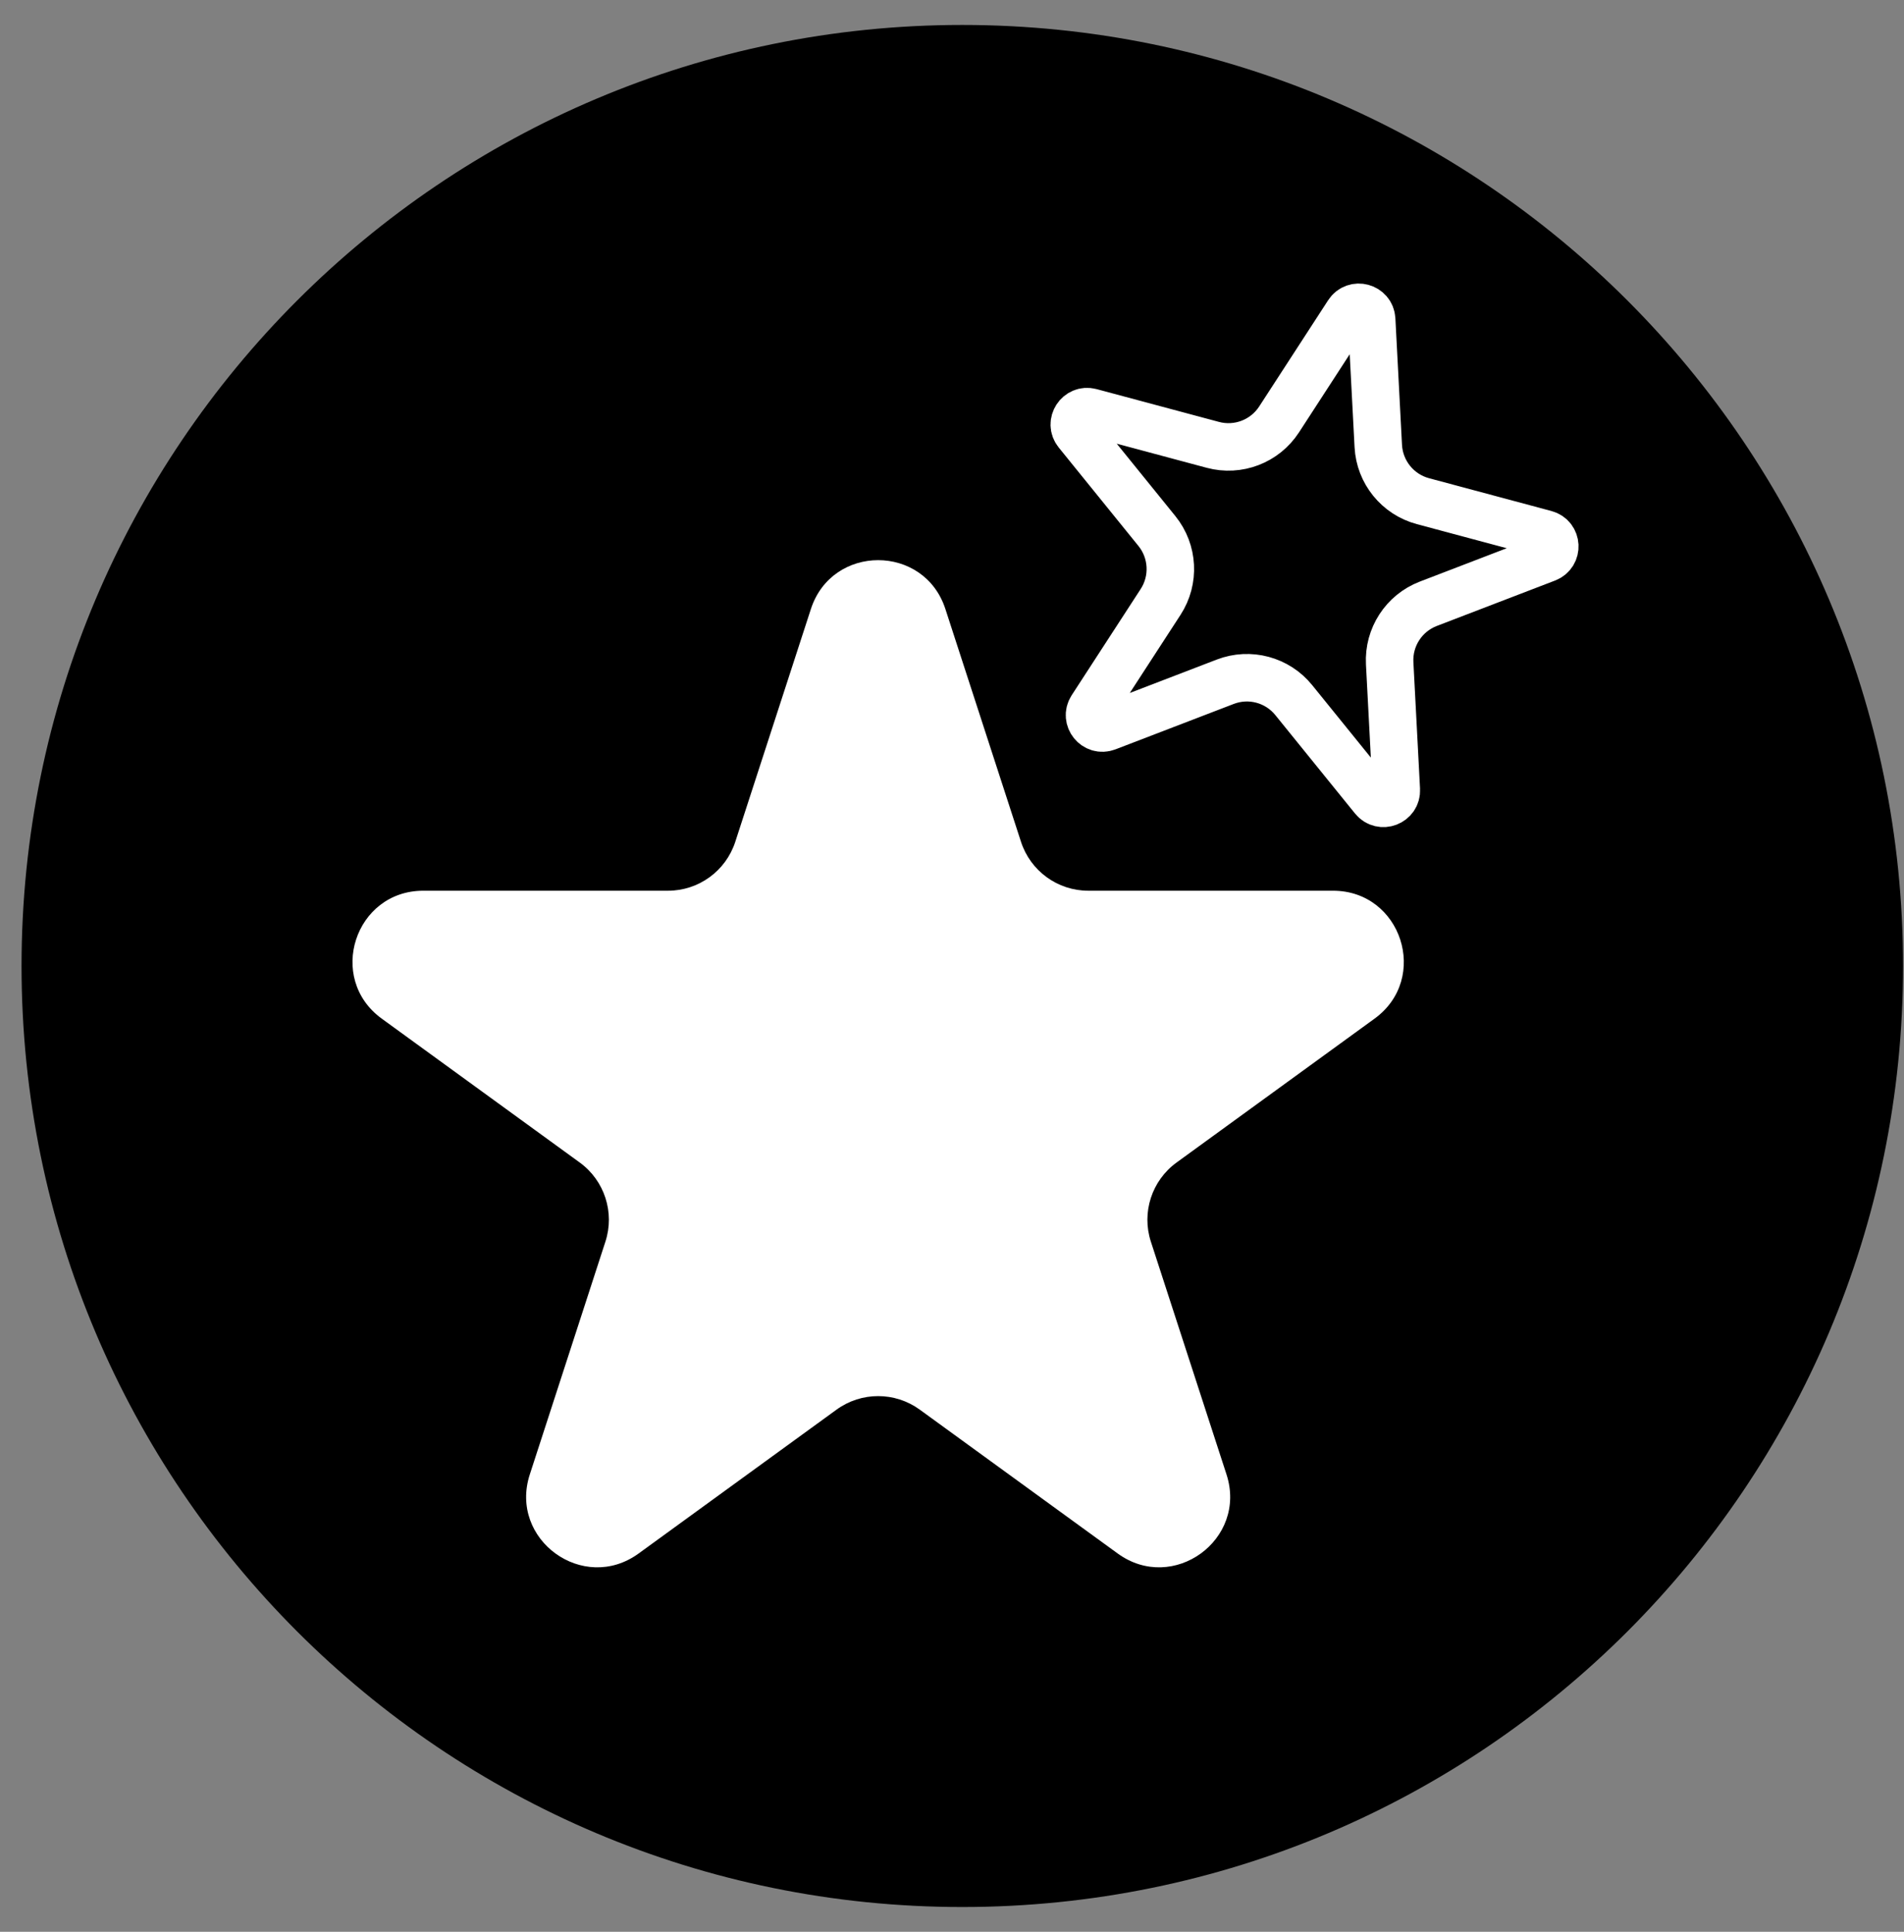
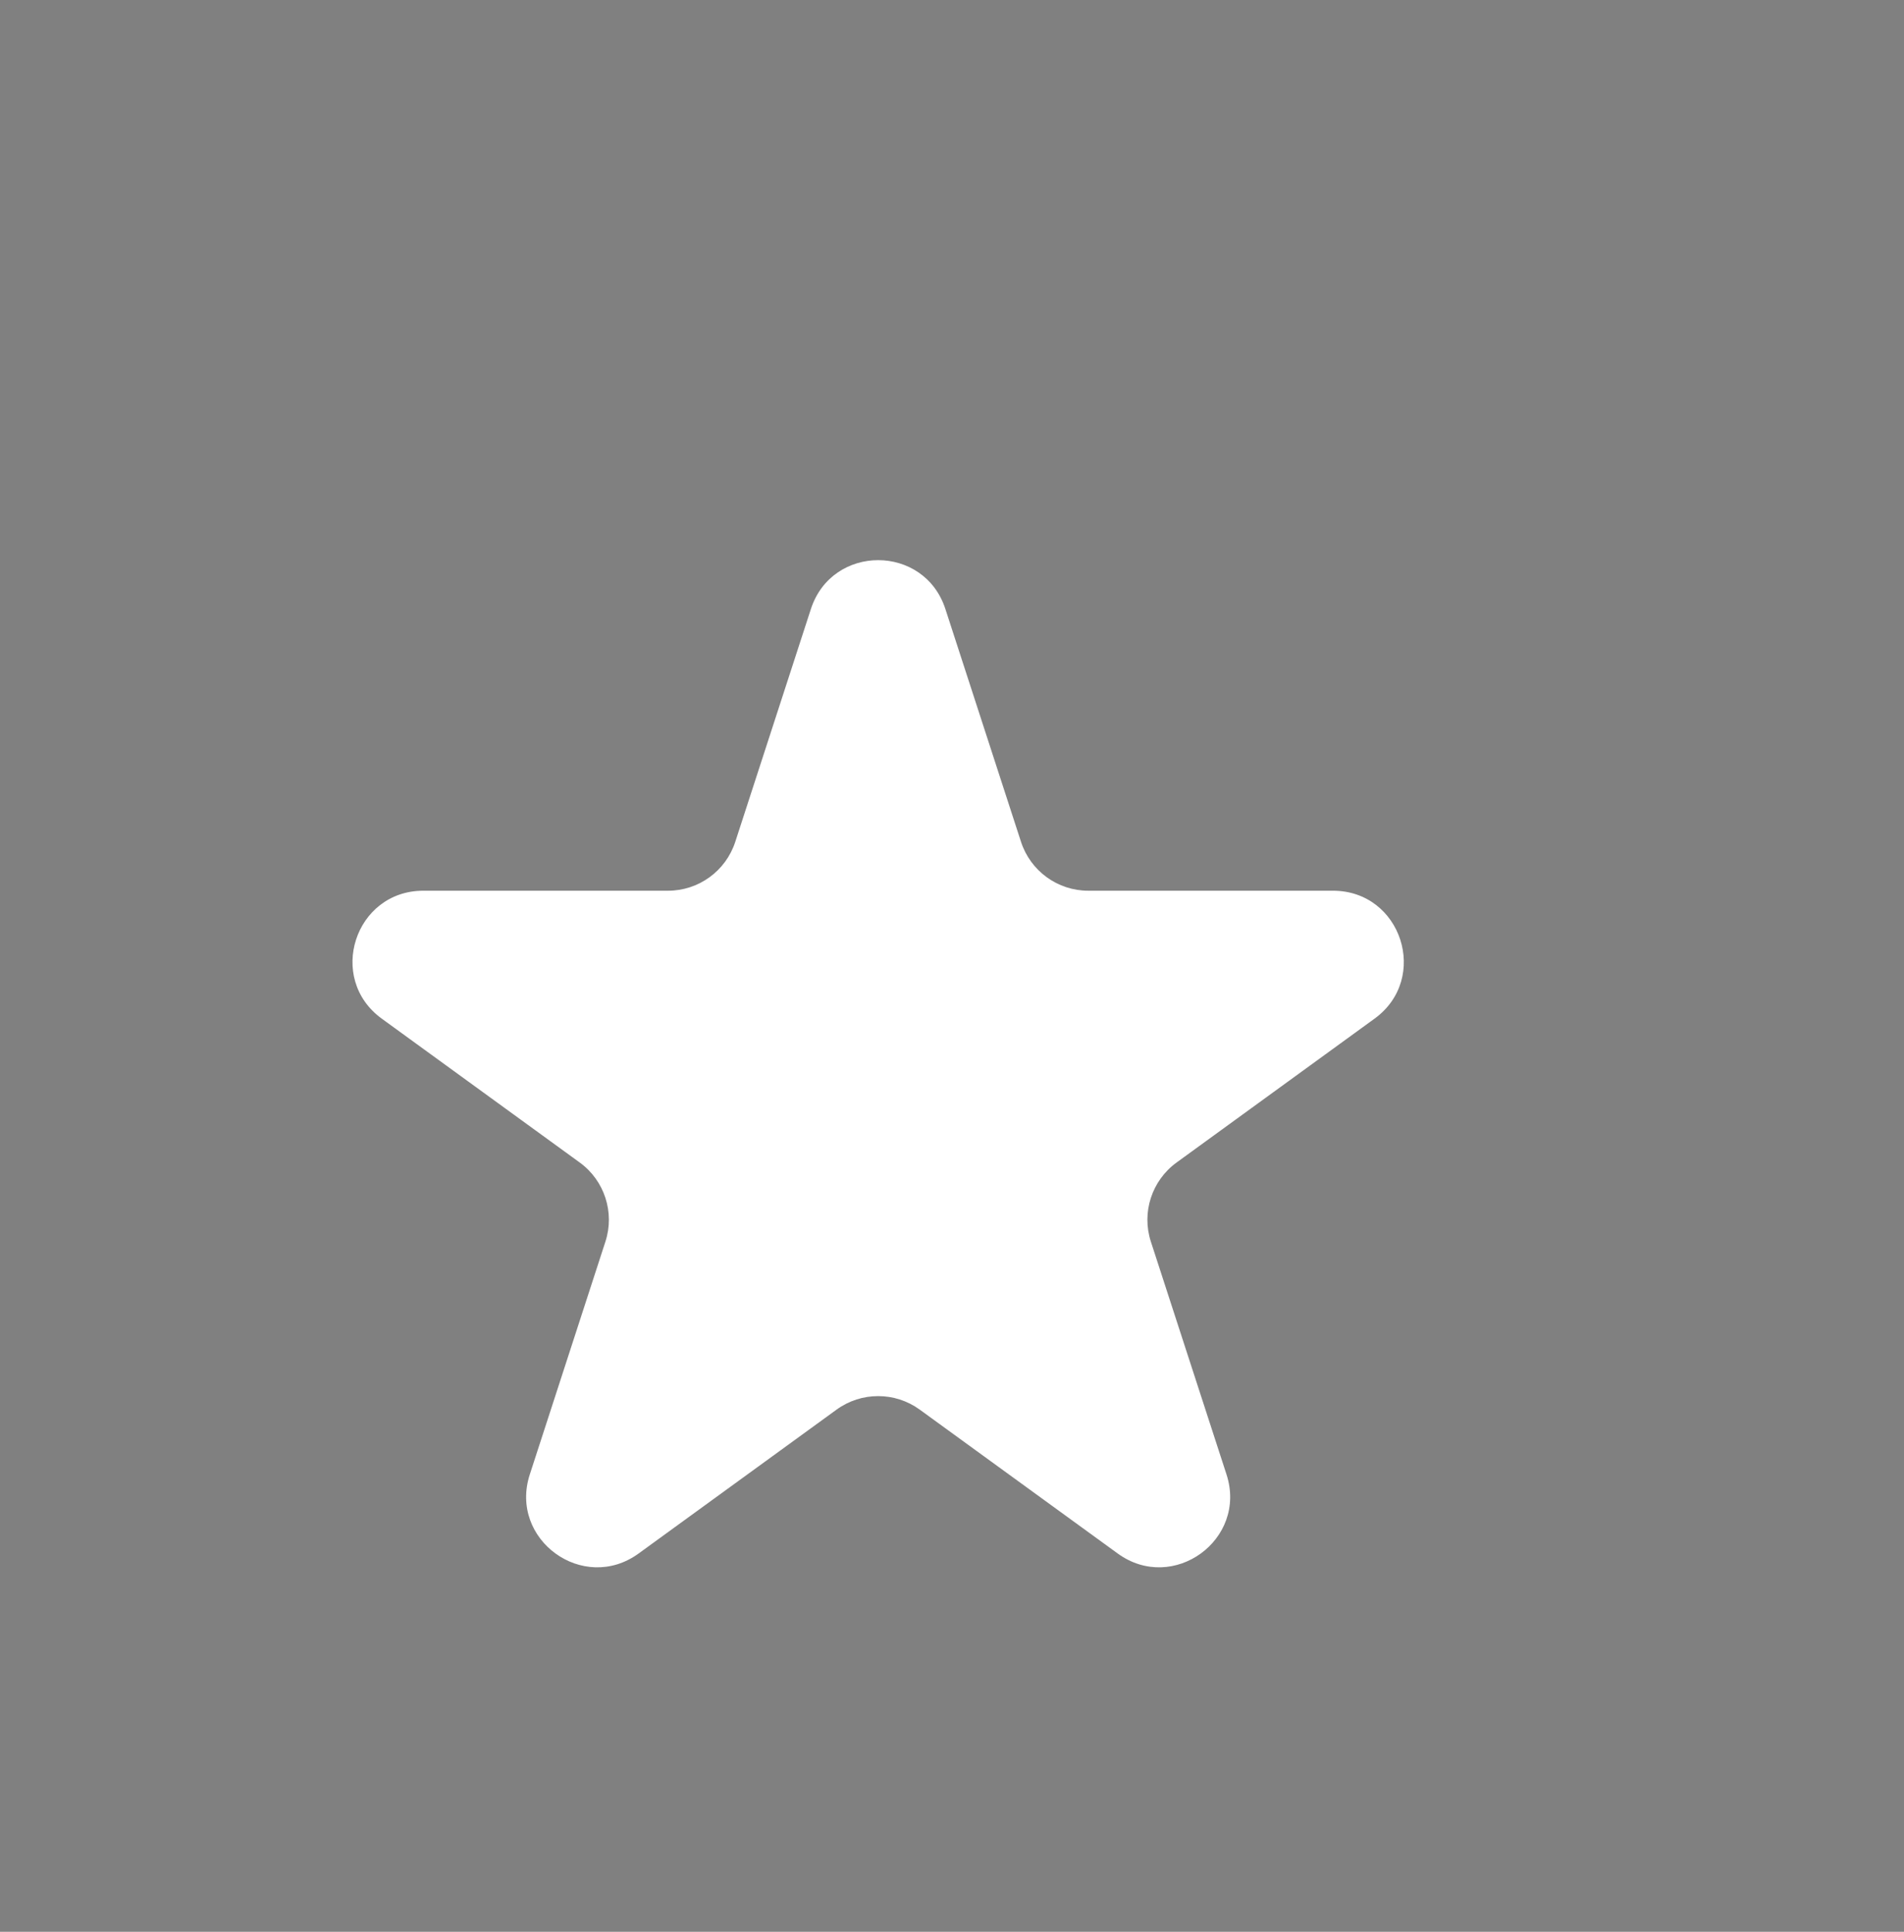
<svg xmlns="http://www.w3.org/2000/svg" width="70" height="71" viewBox="0 0 70 71" fill="none">
  <rect x="0" y="0" width="70" height="71" fill="#808080" stroke="none" />
-   <path d="M35.378 70.09C54.48 70.09 69.965 54.605 69.965 35.504C69.965 16.402 54.48 0.917 35.378 0.917C16.276 0.917 0.792 16.402 0.792 35.504C0.792 54.605 16.276 70.09 35.378 70.09Z" fill="#59B0FF" style="fill:#59B0FF;fill:color(display-p3 0.349 0.69 1);fill-opacity:1;" />
  <path d="M29.812 22.384C30.591 19.989 33.979 19.989 34.757 22.384L37.537 30.94C37.885 32.011 38.883 32.737 40.009 32.737H49.007C51.525 32.737 52.572 35.959 50.535 37.439L43.256 42.727C42.345 43.389 41.963 44.563 42.311 45.634L45.092 54.191C45.87 56.585 43.129 58.577 41.092 57.097L33.813 51.808C32.901 51.147 31.668 51.147 30.757 51.808L23.478 57.097C21.441 58.577 18.7 56.585 19.478 54.191L22.258 45.634C22.606 44.563 22.225 43.389 21.314 42.727L14.035 37.439C11.998 35.959 13.045 32.737 15.563 32.737H24.56C25.686 32.737 26.684 32.011 27.032 30.94L29.812 22.384Z" fill="white" style="fill:white;fill-opacity:1;" />
-   <path d="M50.429 11.743L50.672 16.393C50.723 17.353 51.385 18.171 52.314 18.42L56.812 19.625C57.254 19.744 57.286 20.358 56.859 20.522L52.511 22.191C51.614 22.535 51.041 23.419 51.091 24.378L51.335 29.029C51.359 29.486 50.784 29.706 50.496 29.351L47.565 25.732C46.961 24.985 45.944 24.712 45.046 25.057L40.699 26.726C40.272 26.89 39.884 26.411 40.133 26.027L42.67 22.122C43.193 21.316 43.138 20.264 42.533 19.517L39.602 15.898C39.315 15.543 39.65 15.027 40.092 15.145L44.59 16.35C45.518 16.599 46.501 16.222 47.025 15.416L49.561 11.51C49.81 11.126 50.405 11.286 50.429 11.743Z" stroke="white" style="stroke:white;stroke-opacity:1;" stroke-width="1.746" />
</svg>